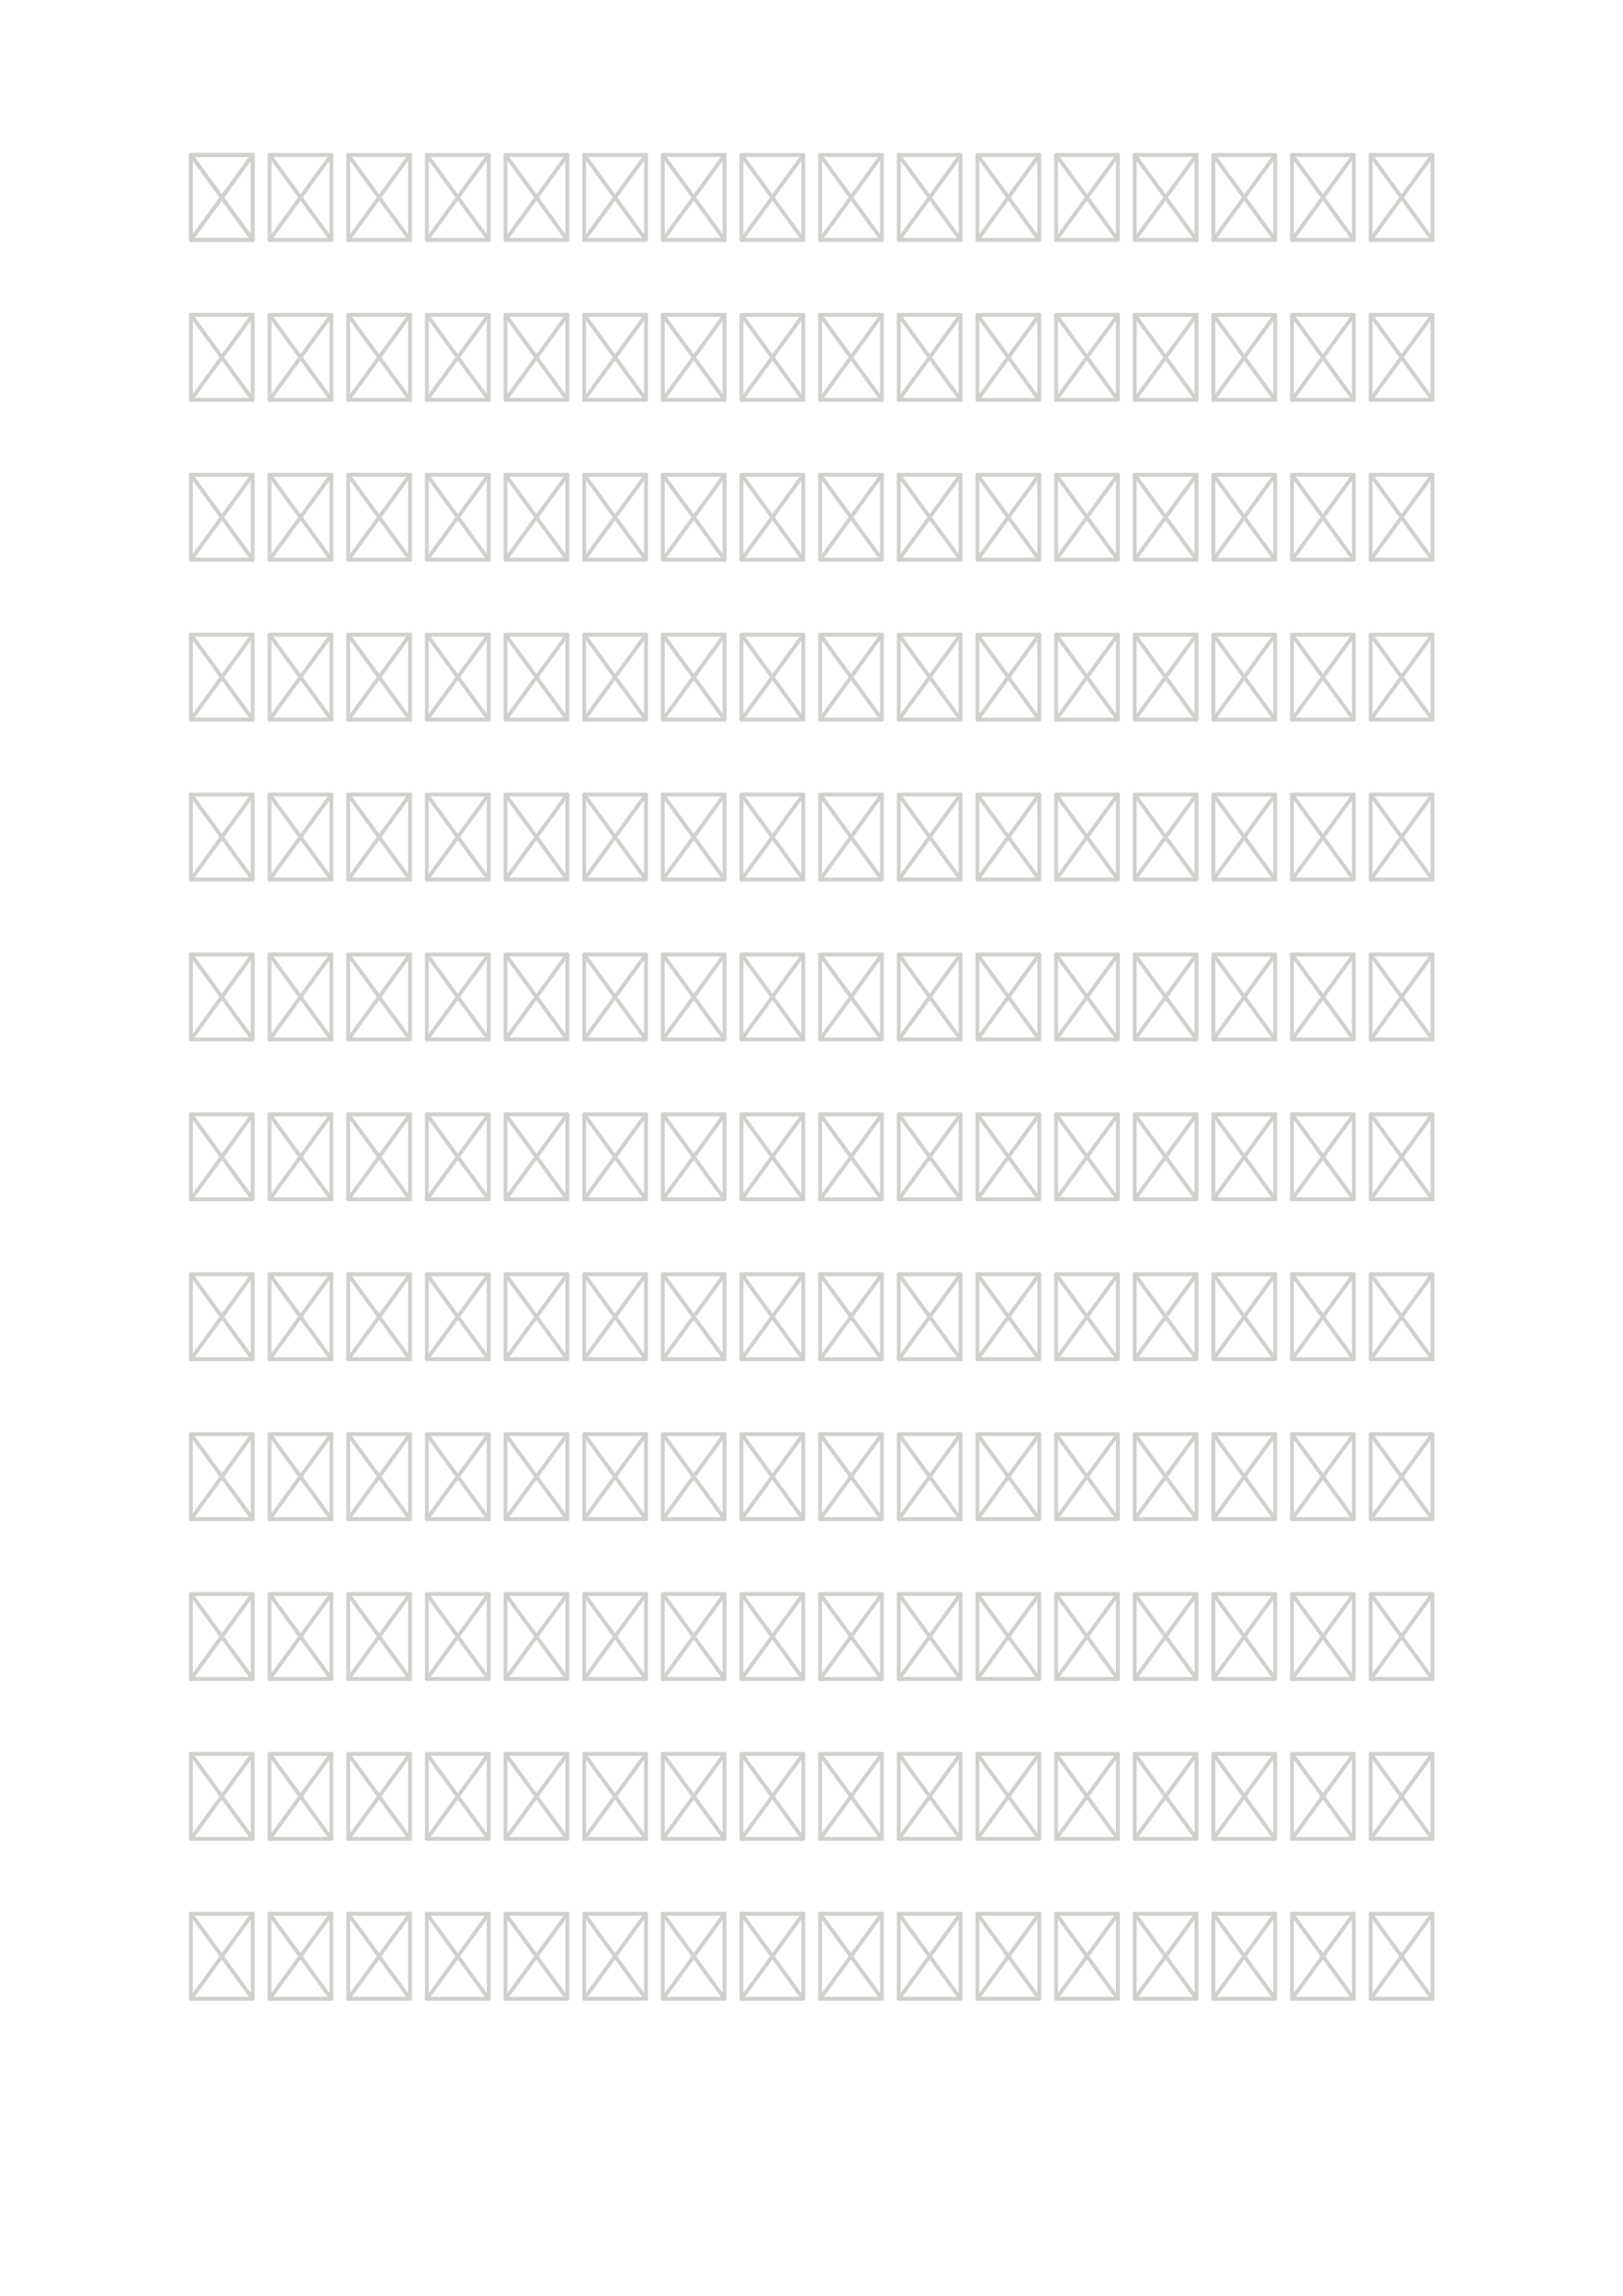
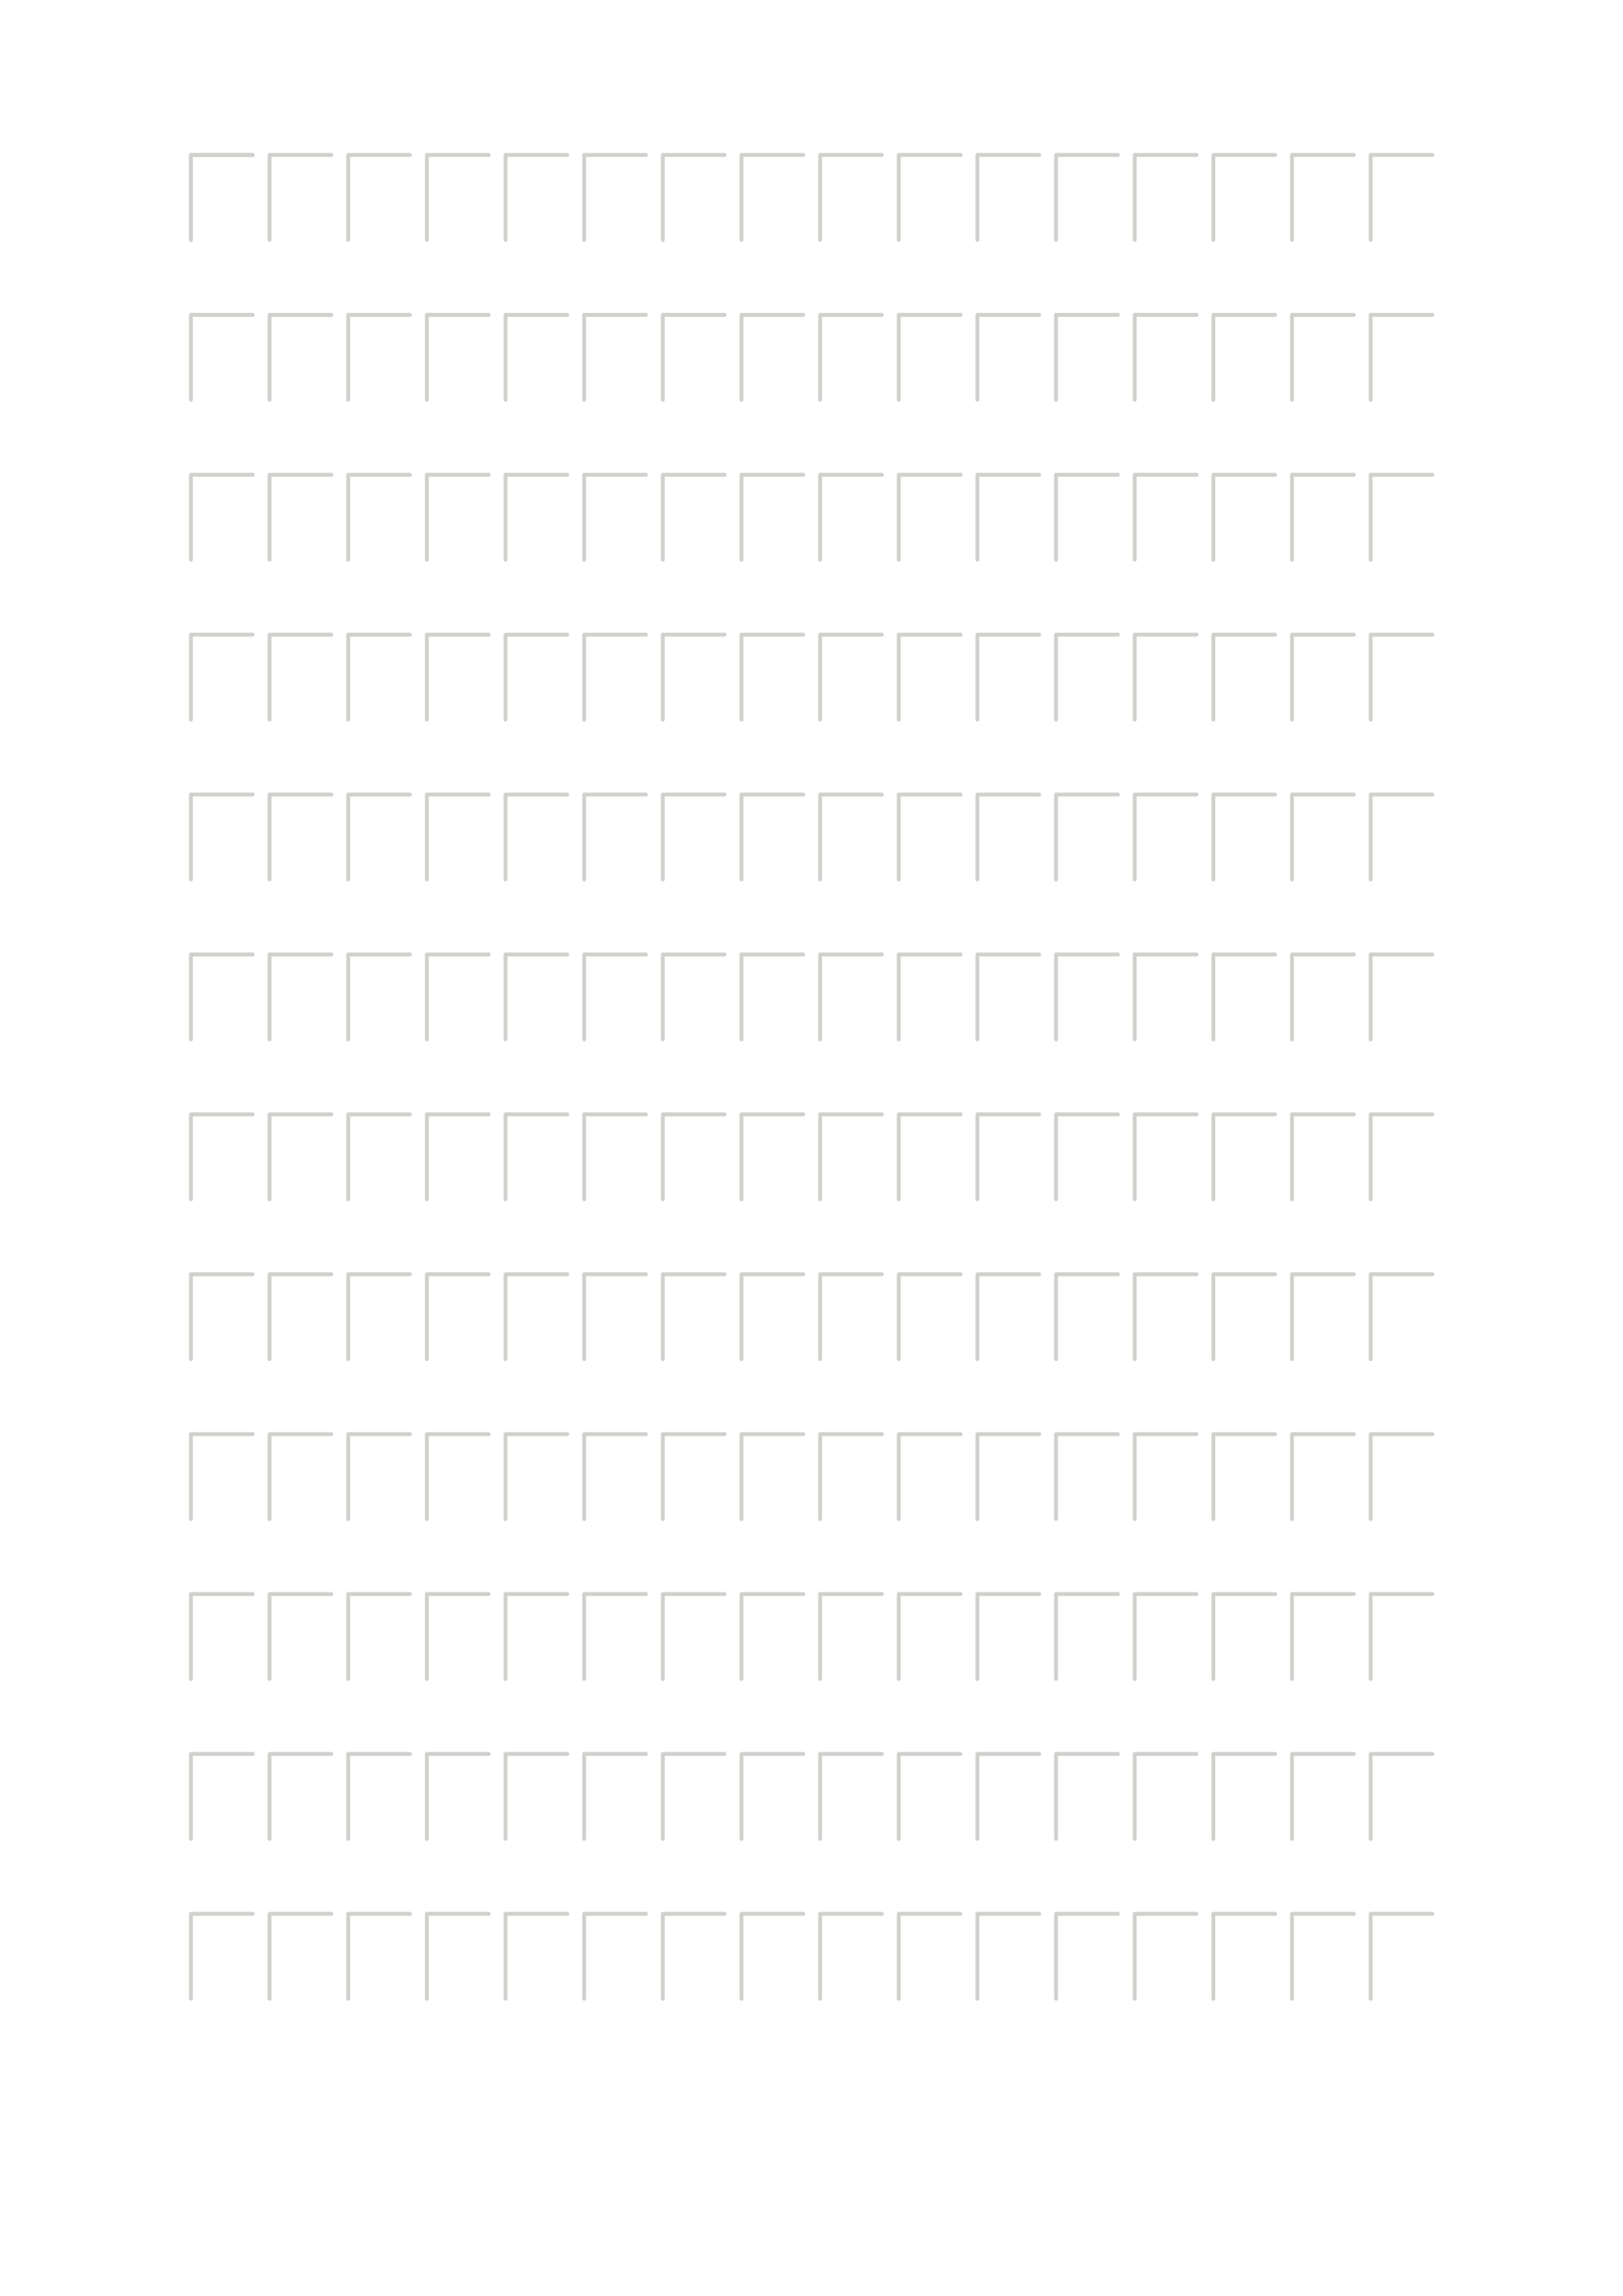
<svg xmlns="http://www.w3.org/2000/svg" xmlns:ns1="http://www.inkscape.org/namespaces/inkscape" xmlns:ns2="http://sodipodi.sourceforge.net/DTD/sodipodi-0.dtd" xmlns:xlink="http://www.w3.org/1999/xlink" width="210mm" height="297mm" viewBox="0 0 210 297" version="1.1" id="svg325485" ns1:version="1.2 (dc2aedaf03, 2022-05-15)" ns2:docname="font_template.svg">
  <ns2:namedview id="namedview325487" pagecolor="#ffffff" bordercolor="#666666" borderopacity="1.0" ns1:showpageshadow="2" ns1:pageopacity="0.0" ns1:pagecheckerboard="0" ns1:deskcolor="#d1d1d1" ns1:document-units="mm" showgrid="false" ns1:zoom="0.84096521" ns1:cx="388.24436" ns1:cy="274.68437" ns1:window-width="2050" ns1:window-height="1923" ns1:window-x="925" ns1:window-y="100" ns1:window-maximized="0" ns1:current-layer="layer1" />
  <defs id="defs325482" />
  <g ns1:label="Layer 1" ns1:groupmode="layer" id="layer1">
    <g id="g328660" transform="translate(-2.395,-3.775)">
      <g id="g326035" transform="matrix(0.363,0,0,0.37,9.818,5.756)" style="stroke-width:1.365;stroke-dasharray:none" ns1:tile-cx="31.072151" ns1:tile-cy="29.313097" ns1:tile-w="8.4803175" ns1:tile-h="11.491733" ns1:tile-x0="26.831992" ns1:tile-y0="23.56723">
        <path style="fill:none;stroke:#d0d0cd;stroke-width:1.365;stroke-linecap:round;stroke-linejoin:round;stroke-dasharray:none;stroke-opacity:1" d="M 47.608,78.532 V 48.832 h 22.024" id="path325660" ns2:nodetypes="ccc" />
-         <path style="fill:none;stroke:#d0d0cd;stroke-width:1.365;stroke-linecap:round;stroke-linejoin:round;stroke-dasharray:none;stroke-opacity:1" d="M 69.633,48.832 V 78.532 H 47.608" id="path326025" ns2:nodetypes="ccc" />
-         <path style="fill:none;stroke:#d0d0cd;stroke-width:1.365;stroke-linecap:round;stroke-linejoin:round;stroke-dasharray:none;stroke-opacity:1" d="M 47.608,78.532 69.633,48.832" id="path326027" ns2:nodetypes="cc" />
-         <path style="fill:none;stroke:#d0d0cd;stroke-width:1.365;stroke-linecap:round;stroke-linejoin:round;stroke-dasharray:none;stroke-opacity:1" d="M 69.633,78.532 47.608,48.832" id="path326029" ns2:nodetypes="cc" />
      </g>
      <use x="0" y="0" ns1:tiled-clone-of="#g326035" xlink:href="#g326035" id="use327716" />
      <use x="0" y="0" ns1:tiled-clone-of="#g326035" xlink:href="#g326035" transform="translate(0,20.685)" id="use327718" />
      <use x="0" y="0" ns1:tiled-clone-of="#g326035" xlink:href="#g326035" transform="translate(0,41.37)" id="use327720" />
      <use x="0" y="0" ns1:tiled-clone-of="#g326035" xlink:href="#g326035" transform="translate(0,62.055)" id="use327722" />
      <use x="0" y="0" ns1:tiled-clone-of="#g326035" xlink:href="#g326035" transform="translate(0,82.74)" id="use327724" />
      <use x="0" y="0" ns1:tiled-clone-of="#g326035" xlink:href="#g326035" transform="translate(0,103.426)" id="use327726" />
      <use x="0" y="0" ns1:tiled-clone-of="#g326035" xlink:href="#g326035" transform="translate(0,124.111)" id="use327728" />
      <use x="0" y="0" ns1:tiled-clone-of="#g326035" xlink:href="#g326035" transform="translate(0,144.796)" id="use327730" />
      <use x="0" y="0" ns1:tiled-clone-of="#g326035" xlink:href="#g326035" transform="translate(0,165.481)" id="use327732" />
      <use x="0" y="0" ns1:tiled-clone-of="#g326035" xlink:href="#g326035" transform="translate(0,186.166)" id="use327734" />
      <use x="0" y="0" ns1:tiled-clone-of="#g326035" xlink:href="#g326035" transform="translate(0,206.851)" id="use327736" />
      <use x="0" y="0" ns1:tiled-clone-of="#g326035" xlink:href="#g326035" transform="translate(0,227.536)" id="use327738" />
      <use x="0" y="0" ns1:tiled-clone-of="#g326035" xlink:href="#g326035" transform="translate(10.176)" id="use327740" />
      <use x="0" y="0" ns1:tiled-clone-of="#g326035" xlink:href="#g326035" transform="translate(10.176,20.685)" id="use327742" />
      <use x="0" y="0" ns1:tiled-clone-of="#g326035" xlink:href="#g326035" transform="translate(10.176,41.37)" id="use327744" />
      <use x="0" y="0" ns1:tiled-clone-of="#g326035" xlink:href="#g326035" transform="translate(10.176,62.055)" id="use327746" />
      <use x="0" y="0" ns1:tiled-clone-of="#g326035" xlink:href="#g326035" transform="translate(10.176,82.74)" id="use327748" />
      <use x="0" y="0" ns1:tiled-clone-of="#g326035" xlink:href="#g326035" transform="translate(10.176,103.426)" id="use327750" />
      <use x="0" y="0" ns1:tiled-clone-of="#g326035" xlink:href="#g326035" transform="translate(10.176,124.111)" id="use327752" />
      <use x="0" y="0" ns1:tiled-clone-of="#g326035" xlink:href="#g326035" transform="translate(10.176,144.796)" id="use327754" />
      <use x="0" y="0" ns1:tiled-clone-of="#g326035" xlink:href="#g326035" transform="translate(10.176,165.481)" id="use327756" />
      <use x="0" y="0" ns1:tiled-clone-of="#g326035" xlink:href="#g326035" transform="translate(10.176,186.166)" id="use327758" />
      <use x="0" y="0" ns1:tiled-clone-of="#g326035" xlink:href="#g326035" transform="translate(10.176,206.851)" id="use327760" />
      <use x="0" y="0" ns1:tiled-clone-of="#g326035" xlink:href="#g326035" transform="translate(10.176,227.536)" id="use327762" />
      <use x="0" y="0" ns1:tiled-clone-of="#g326035" xlink:href="#g326035" transform="translate(20.353)" id="use327764" />
      <use x="0" y="0" ns1:tiled-clone-of="#g326035" xlink:href="#g326035" transform="translate(20.353,20.685)" id="use327766" />
      <use x="0" y="0" ns1:tiled-clone-of="#g326035" xlink:href="#g326035" transform="translate(20.353,41.37)" id="use327768" />
      <use x="0" y="0" ns1:tiled-clone-of="#g326035" xlink:href="#g326035" transform="translate(20.353,62.055)" id="use327770" />
      <use x="0" y="0" ns1:tiled-clone-of="#g326035" xlink:href="#g326035" transform="translate(20.353,82.74)" id="use327772" />
      <use x="0" y="0" ns1:tiled-clone-of="#g326035" xlink:href="#g326035" transform="translate(20.353,103.426)" id="use327774" />
      <use x="0" y="0" ns1:tiled-clone-of="#g326035" xlink:href="#g326035" transform="translate(20.353,124.111)" id="use327776" />
      <use x="0" y="0" ns1:tiled-clone-of="#g326035" xlink:href="#g326035" transform="translate(20.353,144.796)" id="use327778" />
      <use x="0" y="0" ns1:tiled-clone-of="#g326035" xlink:href="#g326035" transform="translate(20.353,165.481)" id="use327780" />
      <use x="0" y="0" ns1:tiled-clone-of="#g326035" xlink:href="#g326035" transform="translate(20.353,186.166)" id="use327782" />
      <use x="0" y="0" ns1:tiled-clone-of="#g326035" xlink:href="#g326035" transform="translate(20.353,206.851)" id="use327784" />
      <use x="0" y="0" ns1:tiled-clone-of="#g326035" xlink:href="#g326035" transform="translate(20.353,227.536)" id="use327786" />
      <use x="0" y="0" ns1:tiled-clone-of="#g326035" xlink:href="#g326035" transform="translate(30.529)" id="use327788" />
      <use x="0" y="0" ns1:tiled-clone-of="#g326035" xlink:href="#g326035" transform="translate(30.529,20.685)" id="use327790" />
      <use x="0" y="0" ns1:tiled-clone-of="#g326035" xlink:href="#g326035" transform="translate(30.529,41.37)" id="use327792" />
      <use x="0" y="0" ns1:tiled-clone-of="#g326035" xlink:href="#g326035" transform="translate(30.529,62.055)" id="use327794" />
      <use x="0" y="0" ns1:tiled-clone-of="#g326035" xlink:href="#g326035" transform="translate(30.529,82.74)" id="use327796" />
      <use x="0" y="0" ns1:tiled-clone-of="#g326035" xlink:href="#g326035" transform="translate(30.529,103.426)" id="use327798" />
      <use x="0" y="0" ns1:tiled-clone-of="#g326035" xlink:href="#g326035" transform="translate(30.529,124.111)" id="use327800" />
      <use x="0" y="0" ns1:tiled-clone-of="#g326035" xlink:href="#g326035" transform="translate(30.529,144.796)" id="use327802" />
      <use x="0" y="0" ns1:tiled-clone-of="#g326035" xlink:href="#g326035" transform="translate(30.529,165.481)" id="use327804" />
      <use x="0" y="0" ns1:tiled-clone-of="#g326035" xlink:href="#g326035" transform="translate(30.529,186.166)" id="use327806" />
      <use x="0" y="0" ns1:tiled-clone-of="#g326035" xlink:href="#g326035" transform="translate(30.529,206.851)" id="use327808" />
      <use x="0" y="0" ns1:tiled-clone-of="#g326035" xlink:href="#g326035" transform="translate(30.529,227.536)" id="use327810" />
      <use x="0" y="0" ns1:tiled-clone-of="#g326035" xlink:href="#g326035" transform="translate(40.706)" id="use327812" />
      <use x="0" y="0" ns1:tiled-clone-of="#g326035" xlink:href="#g326035" transform="translate(40.706,20.685)" id="use327814" />
      <use x="0" y="0" ns1:tiled-clone-of="#g326035" xlink:href="#g326035" transform="translate(40.706,41.37)" id="use327816" />
      <use x="0" y="0" ns1:tiled-clone-of="#g326035" xlink:href="#g326035" transform="translate(40.706,62.055)" id="use327818" />
      <use x="0" y="0" ns1:tiled-clone-of="#g326035" xlink:href="#g326035" transform="translate(40.706,82.74)" id="use327820" />
      <use x="0" y="0" ns1:tiled-clone-of="#g326035" xlink:href="#g326035" transform="translate(40.706,103.426)" id="use327822" />
      <use x="0" y="0" ns1:tiled-clone-of="#g326035" xlink:href="#g326035" transform="translate(40.706,124.111)" id="use327824" />
      <use x="0" y="0" ns1:tiled-clone-of="#g326035" xlink:href="#g326035" transform="translate(40.706,144.796)" id="use327826" />
      <use x="0" y="0" ns1:tiled-clone-of="#g326035" xlink:href="#g326035" transform="translate(40.706,165.481)" id="use327828" />
      <use x="0" y="0" ns1:tiled-clone-of="#g326035" xlink:href="#g326035" transform="translate(40.706,186.166)" id="use327830" />
      <use x="0" y="0" ns1:tiled-clone-of="#g326035" xlink:href="#g326035" transform="translate(40.706,206.851)" id="use327832" />
      <use x="0" y="0" ns1:tiled-clone-of="#g326035" xlink:href="#g326035" transform="translate(40.706,227.536)" id="use327834" />
      <use x="0" y="0" ns1:tiled-clone-of="#g326035" xlink:href="#g326035" transform="translate(50.882)" id="use327836" />
      <use x="0" y="0" ns1:tiled-clone-of="#g326035" xlink:href="#g326035" transform="translate(50.882,20.685)" id="use327838" />
      <use x="0" y="0" ns1:tiled-clone-of="#g326035" xlink:href="#g326035" transform="translate(50.882,41.37)" id="use327840" />
      <use x="0" y="0" ns1:tiled-clone-of="#g326035" xlink:href="#g326035" transform="translate(50.882,62.055)" id="use327842" />
      <use x="0" y="0" ns1:tiled-clone-of="#g326035" xlink:href="#g326035" transform="translate(50.882,82.74)" id="use327844" />
      <use x="0" y="0" ns1:tiled-clone-of="#g326035" xlink:href="#g326035" transform="translate(50.882,103.426)" id="use327846" />
      <use x="0" y="0" ns1:tiled-clone-of="#g326035" xlink:href="#g326035" transform="translate(50.882,124.111)" id="use327848" />
      <use x="0" y="0" ns1:tiled-clone-of="#g326035" xlink:href="#g326035" transform="translate(50.882,144.796)" id="use327850" />
      <use x="0" y="0" ns1:tiled-clone-of="#g326035" xlink:href="#g326035" transform="translate(50.882,165.481)" id="use327852" />
      <use x="0" y="0" ns1:tiled-clone-of="#g326035" xlink:href="#g326035" transform="translate(50.882,186.166)" id="use327854" />
      <use x="0" y="0" ns1:tiled-clone-of="#g326035" xlink:href="#g326035" transform="translate(50.882,206.851)" id="use327856" />
      <use x="0" y="0" ns1:tiled-clone-of="#g326035" xlink:href="#g326035" transform="translate(50.882,227.536)" id="use327858" />
      <use x="0" y="0" ns1:tiled-clone-of="#g326035" xlink:href="#g326035" transform="translate(61.058)" id="use327860" />
      <use x="0" y="0" ns1:tiled-clone-of="#g326035" xlink:href="#g326035" transform="translate(61.058,20.685)" id="use327862" />
      <use x="0" y="0" ns1:tiled-clone-of="#g326035" xlink:href="#g326035" transform="translate(61.058,41.37)" id="use327864" />
      <use x="0" y="0" ns1:tiled-clone-of="#g326035" xlink:href="#g326035" transform="translate(61.058,62.055)" id="use327866" />
      <use x="0" y="0" ns1:tiled-clone-of="#g326035" xlink:href="#g326035" transform="translate(61.058,82.74)" id="use327868" />
      <use x="0" y="0" ns1:tiled-clone-of="#g326035" xlink:href="#g326035" transform="translate(61.058,103.426)" id="use327870" />
      <use x="0" y="0" ns1:tiled-clone-of="#g326035" xlink:href="#g326035" transform="translate(61.058,124.111)" id="use327872" />
      <use x="0" y="0" ns1:tiled-clone-of="#g326035" xlink:href="#g326035" transform="translate(61.058,144.796)" id="use327874" />
      <use x="0" y="0" ns1:tiled-clone-of="#g326035" xlink:href="#g326035" transform="translate(61.058,165.481)" id="use327876" />
      <use x="0" y="0" ns1:tiled-clone-of="#g326035" xlink:href="#g326035" transform="translate(61.058,186.166)" id="use327878" />
      <use x="0" y="0" ns1:tiled-clone-of="#g326035" xlink:href="#g326035" transform="translate(61.058,206.851)" id="use327880" />
      <use x="0" y="0" ns1:tiled-clone-of="#g326035" xlink:href="#g326035" transform="translate(61.058,227.536)" id="use327882" />
      <use x="0" y="0" ns1:tiled-clone-of="#g326035" xlink:href="#g326035" transform="translate(71.235)" id="use327884" />
      <use x="0" y="0" ns1:tiled-clone-of="#g326035" xlink:href="#g326035" transform="translate(71.235,20.685)" id="use327886" />
      <use x="0" y="0" ns1:tiled-clone-of="#g326035" xlink:href="#g326035" transform="translate(71.235,41.37)" id="use327888" />
      <use x="0" y="0" ns1:tiled-clone-of="#g326035" xlink:href="#g326035" transform="translate(71.235,62.055)" id="use327890" />
      <use x="0" y="0" ns1:tiled-clone-of="#g326035" xlink:href="#g326035" transform="translate(71.235,82.74)" id="use327892" />
      <use x="0" y="0" ns1:tiled-clone-of="#g326035" xlink:href="#g326035" transform="translate(71.235,103.426)" id="use327894" />
      <use x="0" y="0" ns1:tiled-clone-of="#g326035" xlink:href="#g326035" transform="translate(71.235,124.111)" id="use327896" />
      <use x="0" y="0" ns1:tiled-clone-of="#g326035" xlink:href="#g326035" transform="translate(71.235,144.796)" id="use327898" />
      <use x="0" y="0" ns1:tiled-clone-of="#g326035" xlink:href="#g326035" transform="translate(71.235,165.481)" id="use327900" />
      <use x="0" y="0" ns1:tiled-clone-of="#g326035" xlink:href="#g326035" transform="translate(71.235,186.166)" id="use327902" />
      <use x="0" y="0" ns1:tiled-clone-of="#g326035" xlink:href="#g326035" transform="translate(71.235,206.851)" id="use327904" />
      <use x="0" y="0" ns1:tiled-clone-of="#g326035" xlink:href="#g326035" transform="translate(71.235,227.536)" id="use327906" />
      <use x="0" y="0" ns1:tiled-clone-of="#g326035" xlink:href="#g326035" transform="translate(81.411)" id="use327908" />
      <use x="0" y="0" ns1:tiled-clone-of="#g326035" xlink:href="#g326035" transform="translate(81.411,20.685)" id="use327910" />
      <use x="0" y="0" ns1:tiled-clone-of="#g326035" xlink:href="#g326035" transform="translate(81.411,41.37)" id="use327912" />
      <use x="0" y="0" ns1:tiled-clone-of="#g326035" xlink:href="#g326035" transform="translate(81.411,62.055)" id="use327914" />
      <use x="0" y="0" ns1:tiled-clone-of="#g326035" xlink:href="#g326035" transform="translate(81.411,82.74)" id="use327916" />
      <use x="0" y="0" ns1:tiled-clone-of="#g326035" xlink:href="#g326035" transform="translate(81.411,103.426)" id="use327918" />
      <use x="0" y="0" ns1:tiled-clone-of="#g326035" xlink:href="#g326035" transform="translate(81.411,124.111)" id="use327920" />
      <use x="0" y="0" ns1:tiled-clone-of="#g326035" xlink:href="#g326035" transform="translate(81.411,144.796)" id="use327922" />
      <use x="0" y="0" ns1:tiled-clone-of="#g326035" xlink:href="#g326035" transform="translate(81.411,165.481)" id="use327924" />
      <use x="0" y="0" ns1:tiled-clone-of="#g326035" xlink:href="#g326035" transform="translate(81.411,186.166)" id="use327926" />
      <use x="0" y="0" ns1:tiled-clone-of="#g326035" xlink:href="#g326035" transform="translate(81.411,206.851)" id="use327928" />
      <use x="0" y="0" ns1:tiled-clone-of="#g326035" xlink:href="#g326035" transform="translate(81.411,227.536)" id="use327930" />
      <use x="0" y="0" ns1:tiled-clone-of="#g326035" xlink:href="#g326035" transform="translate(91.587)" id="use327932" />
      <use x="0" y="0" ns1:tiled-clone-of="#g326035" xlink:href="#g326035" transform="translate(91.587,20.685)" id="use327934" />
      <use x="0" y="0" ns1:tiled-clone-of="#g326035" xlink:href="#g326035" transform="translate(91.587,41.37)" id="use327936" />
      <use x="0" y="0" ns1:tiled-clone-of="#g326035" xlink:href="#g326035" transform="translate(91.587,62.055)" id="use327938" />
      <use x="0" y="0" ns1:tiled-clone-of="#g326035" xlink:href="#g326035" transform="translate(91.587,82.74)" id="use327940" />
      <use x="0" y="0" ns1:tiled-clone-of="#g326035" xlink:href="#g326035" transform="translate(91.587,103.426)" id="use327942" />
      <use x="0" y="0" ns1:tiled-clone-of="#g326035" xlink:href="#g326035" transform="translate(91.587,124.111)" id="use327944" />
      <use x="0" y="0" ns1:tiled-clone-of="#g326035" xlink:href="#g326035" transform="translate(91.587,144.796)" id="use327946" />
      <use x="0" y="0" ns1:tiled-clone-of="#g326035" xlink:href="#g326035" transform="translate(91.587,165.481)" id="use327948" />
      <use x="0" y="0" ns1:tiled-clone-of="#g326035" xlink:href="#g326035" transform="translate(91.587,186.166)" id="use327950" />
      <use x="0" y="0" ns1:tiled-clone-of="#g326035" xlink:href="#g326035" transform="translate(91.587,206.851)" id="use327952" />
      <use x="0" y="0" ns1:tiled-clone-of="#g326035" xlink:href="#g326035" transform="translate(91.587,227.536)" id="use327954" />
      <use x="0" y="0" ns1:tiled-clone-of="#g326035" xlink:href="#g326035" transform="translate(101.764)" id="use327956" />
      <use x="0" y="0" ns1:tiled-clone-of="#g326035" xlink:href="#g326035" transform="translate(101.764,20.685)" id="use327958" />
      <use x="0" y="0" ns1:tiled-clone-of="#g326035" xlink:href="#g326035" transform="translate(101.764,41.37)" id="use327960" />
      <use x="0" y="0" ns1:tiled-clone-of="#g326035" xlink:href="#g326035" transform="translate(101.764,62.055)" id="use327962" />
      <use x="0" y="0" ns1:tiled-clone-of="#g326035" xlink:href="#g326035" transform="translate(101.764,82.74)" id="use327964" />
      <use x="0" y="0" ns1:tiled-clone-of="#g326035" xlink:href="#g326035" transform="translate(101.764,103.426)" id="use327966" />
      <use x="0" y="0" ns1:tiled-clone-of="#g326035" xlink:href="#g326035" transform="translate(101.764,124.111)" id="use327968" />
      <use x="0" y="0" ns1:tiled-clone-of="#g326035" xlink:href="#g326035" transform="translate(101.764,144.796)" id="use327970" />
      <use x="0" y="0" ns1:tiled-clone-of="#g326035" xlink:href="#g326035" transform="translate(101.764,165.481)" id="use327972" />
      <use x="0" y="0" ns1:tiled-clone-of="#g326035" xlink:href="#g326035" transform="translate(101.764,186.166)" id="use327974" />
      <use x="0" y="0" ns1:tiled-clone-of="#g326035" xlink:href="#g326035" transform="translate(101.764,206.851)" id="use327976" />
      <use x="0" y="0" ns1:tiled-clone-of="#g326035" xlink:href="#g326035" transform="translate(101.764,227.536)" id="use327978" />
      <use x="0" y="0" ns1:tiled-clone-of="#g326035" xlink:href="#g326035" transform="translate(111.94)" id="use327980" />
      <use x="0" y="0" ns1:tiled-clone-of="#g326035" xlink:href="#g326035" transform="translate(111.94,20.685)" id="use327982" />
      <use x="0" y="0" ns1:tiled-clone-of="#g326035" xlink:href="#g326035" transform="translate(111.94,41.37)" id="use327984" />
      <use x="0" y="0" ns1:tiled-clone-of="#g326035" xlink:href="#g326035" transform="translate(111.94,62.055)" id="use327986" />
      <use x="0" y="0" ns1:tiled-clone-of="#g326035" xlink:href="#g326035" transform="translate(111.94,82.74)" id="use327988" />
      <use x="0" y="0" ns1:tiled-clone-of="#g326035" xlink:href="#g326035" transform="translate(111.94,103.426)" id="use327990" />
      <use x="0" y="0" ns1:tiled-clone-of="#g326035" xlink:href="#g326035" transform="translate(111.94,124.111)" id="use327992" />
      <use x="0" y="0" ns1:tiled-clone-of="#g326035" xlink:href="#g326035" transform="translate(111.94,144.796)" id="use327994" />
      <use x="0" y="0" ns1:tiled-clone-of="#g326035" xlink:href="#g326035" transform="translate(111.94,165.481)" id="use327996" />
      <use x="0" y="0" ns1:tiled-clone-of="#g326035" xlink:href="#g326035" transform="translate(111.94,186.166)" id="use327998" />
      <use x="0" y="0" ns1:tiled-clone-of="#g326035" xlink:href="#g326035" transform="translate(111.94,206.851)" id="use328000" />
      <use x="0" y="0" ns1:tiled-clone-of="#g326035" xlink:href="#g326035" transform="translate(111.94,227.536)" id="use328002" />
      <use x="0" y="0" ns1:tiled-clone-of="#g326035" xlink:href="#g326035" transform="translate(122.117)" id="use328004" />
      <use x="0" y="0" ns1:tiled-clone-of="#g326035" xlink:href="#g326035" transform="translate(122.117,20.685)" id="use328006" />
      <use x="0" y="0" ns1:tiled-clone-of="#g326035" xlink:href="#g326035" transform="translate(122.117,41.37)" id="use328008" />
      <use x="0" y="0" ns1:tiled-clone-of="#g326035" xlink:href="#g326035" transform="translate(122.117,62.055)" id="use328010" />
      <use x="0" y="0" ns1:tiled-clone-of="#g326035" xlink:href="#g326035" transform="translate(122.117,82.74)" id="use328012" />
      <use x="0" y="0" ns1:tiled-clone-of="#g326035" xlink:href="#g326035" transform="translate(122.117,103.426)" id="use328014" />
      <use x="0" y="0" ns1:tiled-clone-of="#g326035" xlink:href="#g326035" transform="translate(122.117,124.111)" id="use328016" />
      <use x="0" y="0" ns1:tiled-clone-of="#g326035" xlink:href="#g326035" transform="translate(122.117,144.796)" id="use328018" />
      <use x="0" y="0" ns1:tiled-clone-of="#g326035" xlink:href="#g326035" transform="translate(122.117,165.481)" id="use328020" />
      <use x="0" y="0" ns1:tiled-clone-of="#g326035" xlink:href="#g326035" transform="translate(122.117,186.166)" id="use328022" />
      <use x="0" y="0" ns1:tiled-clone-of="#g326035" xlink:href="#g326035" transform="translate(122.117,206.851)" id="use328024" />
      <use x="0" y="0" ns1:tiled-clone-of="#g326035" xlink:href="#g326035" transform="translate(122.117,227.536)" id="use328026" />
      <use x="0" y="0" ns1:tiled-clone-of="#g326035" xlink:href="#g326035" transform="translate(132.293)" id="use328028" />
      <use x="0" y="0" ns1:tiled-clone-of="#g326035" xlink:href="#g326035" transform="translate(132.293,20.685)" id="use328030" />
      <use x="0" y="0" ns1:tiled-clone-of="#g326035" xlink:href="#g326035" transform="translate(132.293,41.37)" id="use328032" />
      <use x="0" y="0" ns1:tiled-clone-of="#g326035" xlink:href="#g326035" transform="translate(132.293,62.055)" id="use328034" />
      <use x="0" y="0" ns1:tiled-clone-of="#g326035" xlink:href="#g326035" transform="translate(132.293,82.74)" id="use328036" />
      <use x="0" y="0" ns1:tiled-clone-of="#g326035" xlink:href="#g326035" transform="translate(132.293,103.426)" id="use328038" />
      <use x="0" y="0" ns1:tiled-clone-of="#g326035" xlink:href="#g326035" transform="translate(132.293,124.111)" id="use328040" />
      <use x="0" y="0" ns1:tiled-clone-of="#g326035" xlink:href="#g326035" transform="translate(132.293,144.796)" id="use328042" />
      <use x="0" y="0" ns1:tiled-clone-of="#g326035" xlink:href="#g326035" transform="translate(132.293,165.481)" id="use328044" />
      <use x="0" y="0" ns1:tiled-clone-of="#g326035" xlink:href="#g326035" transform="translate(132.293,186.166)" id="use328046" />
      <use x="0" y="0" ns1:tiled-clone-of="#g326035" xlink:href="#g326035" transform="translate(132.293,206.851)" id="use328048" />
      <use x="0" y="0" ns1:tiled-clone-of="#g326035" xlink:href="#g326035" transform="translate(132.293,227.536)" id="use328050" />
      <use x="0" y="0" ns1:tiled-clone-of="#g326035" xlink:href="#g326035" transform="translate(142.469)" id="use328052" />
      <use x="0" y="0" ns1:tiled-clone-of="#g326035" xlink:href="#g326035" transform="translate(142.469,20.685)" id="use328054" />
      <use x="0" y="0" ns1:tiled-clone-of="#g326035" xlink:href="#g326035" transform="translate(142.469,41.37)" id="use328056" />
      <use x="0" y="0" ns1:tiled-clone-of="#g326035" xlink:href="#g326035" transform="translate(142.469,62.055)" id="use328058" />
      <use x="0" y="0" ns1:tiled-clone-of="#g326035" xlink:href="#g326035" transform="translate(142.469,82.74)" id="use328060" />
      <use x="0" y="0" ns1:tiled-clone-of="#g326035" xlink:href="#g326035" transform="translate(142.469,103.426)" id="use328062" />
      <use x="0" y="0" ns1:tiled-clone-of="#g326035" xlink:href="#g326035" transform="translate(142.469,124.111)" id="use328064" />
      <use x="0" y="0" ns1:tiled-clone-of="#g326035" xlink:href="#g326035" transform="translate(142.469,144.796)" id="use328066" />
      <use x="0" y="0" ns1:tiled-clone-of="#g326035" xlink:href="#g326035" transform="translate(142.469,165.481)" id="use328068" />
      <use x="0" y="0" ns1:tiled-clone-of="#g326035" xlink:href="#g326035" transform="translate(142.469,186.166)" id="use328070" />
      <use x="0" y="0" ns1:tiled-clone-of="#g326035" xlink:href="#g326035" transform="translate(142.469,206.851)" id="use328072" />
      <use x="0" y="0" ns1:tiled-clone-of="#g326035" xlink:href="#g326035" transform="translate(142.469,227.536)" id="use328074" />
      <use x="0" y="0" ns1:tiled-clone-of="#g326035" xlink:href="#g326035" transform="translate(152.646)" id="use328076" />
      <use x="0" y="0" ns1:tiled-clone-of="#g326035" xlink:href="#g326035" transform="translate(152.646,20.685)" id="use328078" />
      <use x="0" y="0" ns1:tiled-clone-of="#g326035" xlink:href="#g326035" transform="translate(152.646,41.37)" id="use328080" />
      <use x="0" y="0" ns1:tiled-clone-of="#g326035" xlink:href="#g326035" transform="translate(152.646,62.055)" id="use328082" />
      <use x="0" y="0" ns1:tiled-clone-of="#g326035" xlink:href="#g326035" transform="translate(152.646,82.74)" id="use328084" />
      <use x="0" y="0" ns1:tiled-clone-of="#g326035" xlink:href="#g326035" transform="translate(152.646,103.426)" id="use328086" />
      <use x="0" y="0" ns1:tiled-clone-of="#g326035" xlink:href="#g326035" transform="translate(152.646,124.111)" id="use328088" />
      <use x="0" y="0" ns1:tiled-clone-of="#g326035" xlink:href="#g326035" transform="translate(152.646,144.796)" id="use328090" />
      <use x="0" y="0" ns1:tiled-clone-of="#g326035" xlink:href="#g326035" transform="translate(152.646,165.481)" id="use328092" />
      <use x="0" y="0" ns1:tiled-clone-of="#g326035" xlink:href="#g326035" transform="translate(152.646,186.166)" id="use328094" />
      <use x="0" y="0" ns1:tiled-clone-of="#g326035" xlink:href="#g326035" transform="translate(152.646,206.851)" id="use328096" />
      <use x="0" y="0" ns1:tiled-clone-of="#g326035" xlink:href="#g326035" transform="translate(152.646,227.536)" id="use328098" />
    </g>
  </g>
</svg>